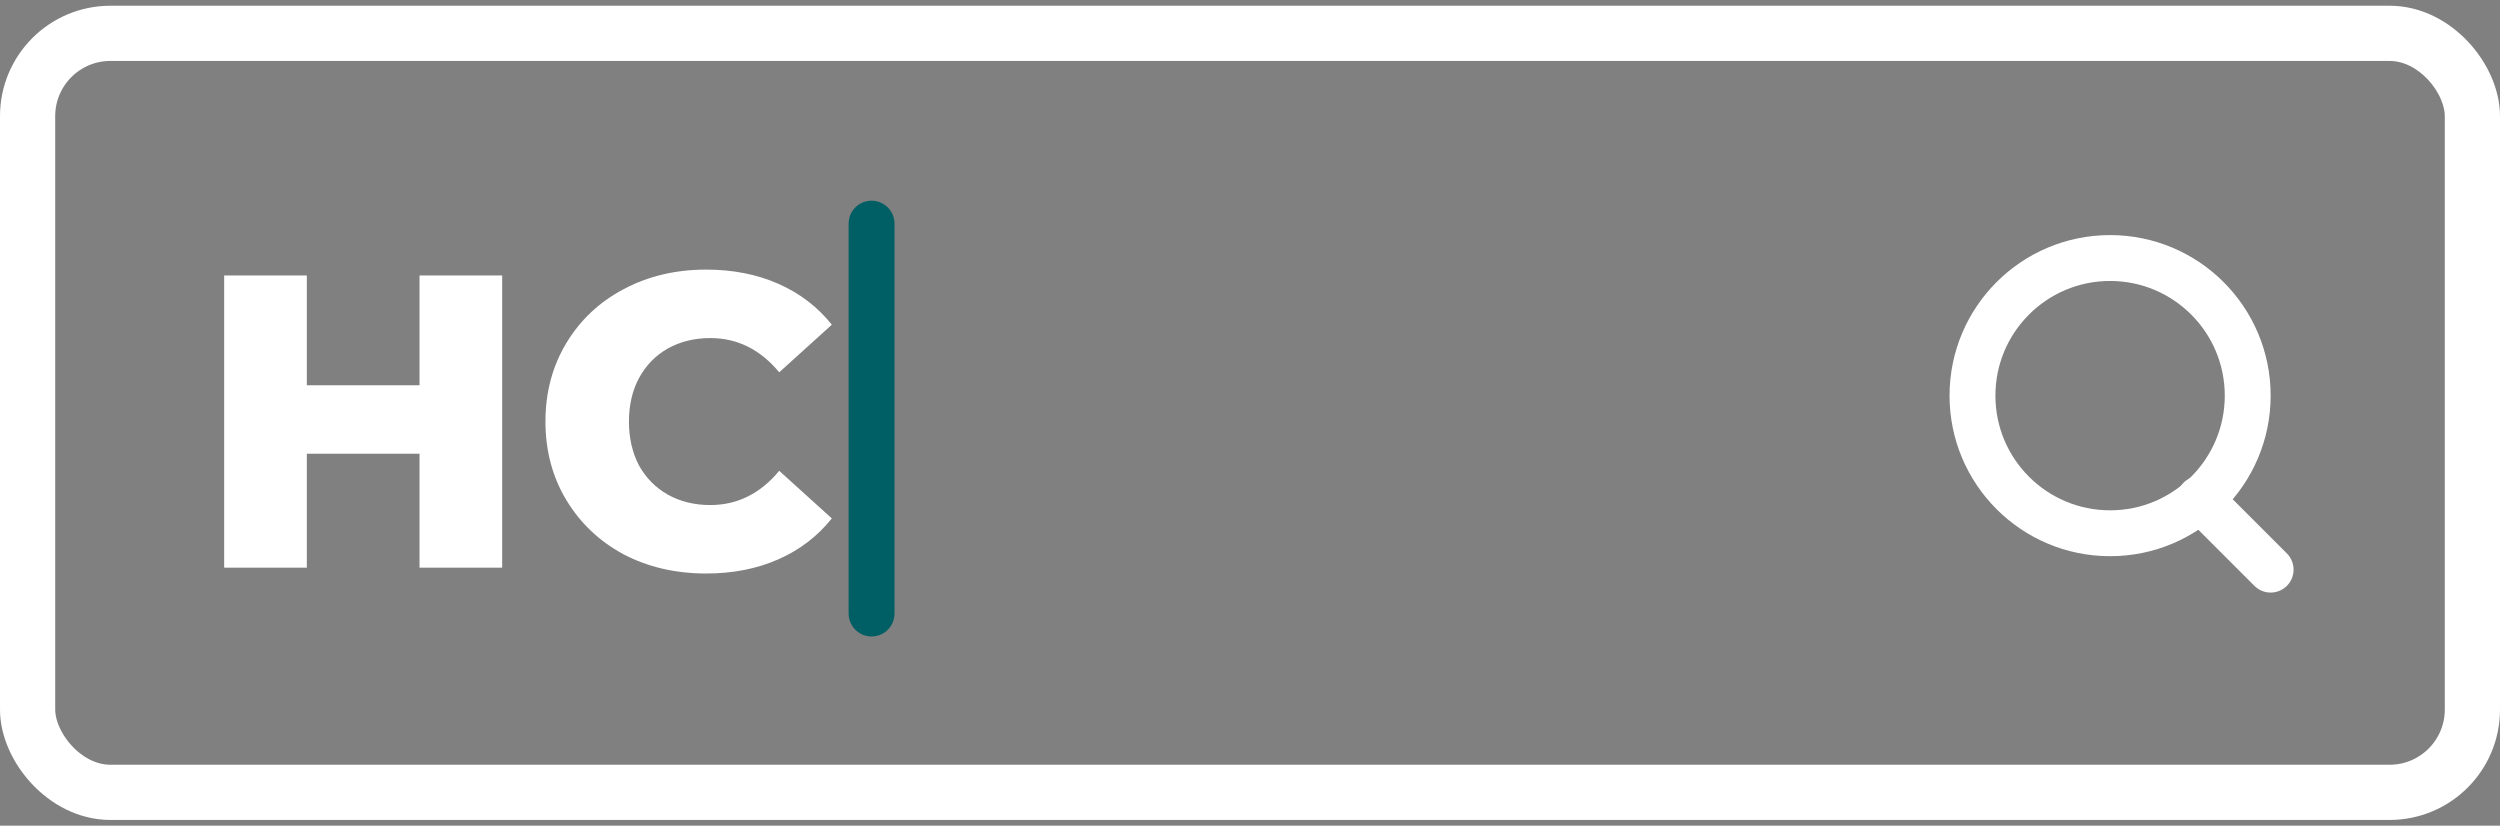
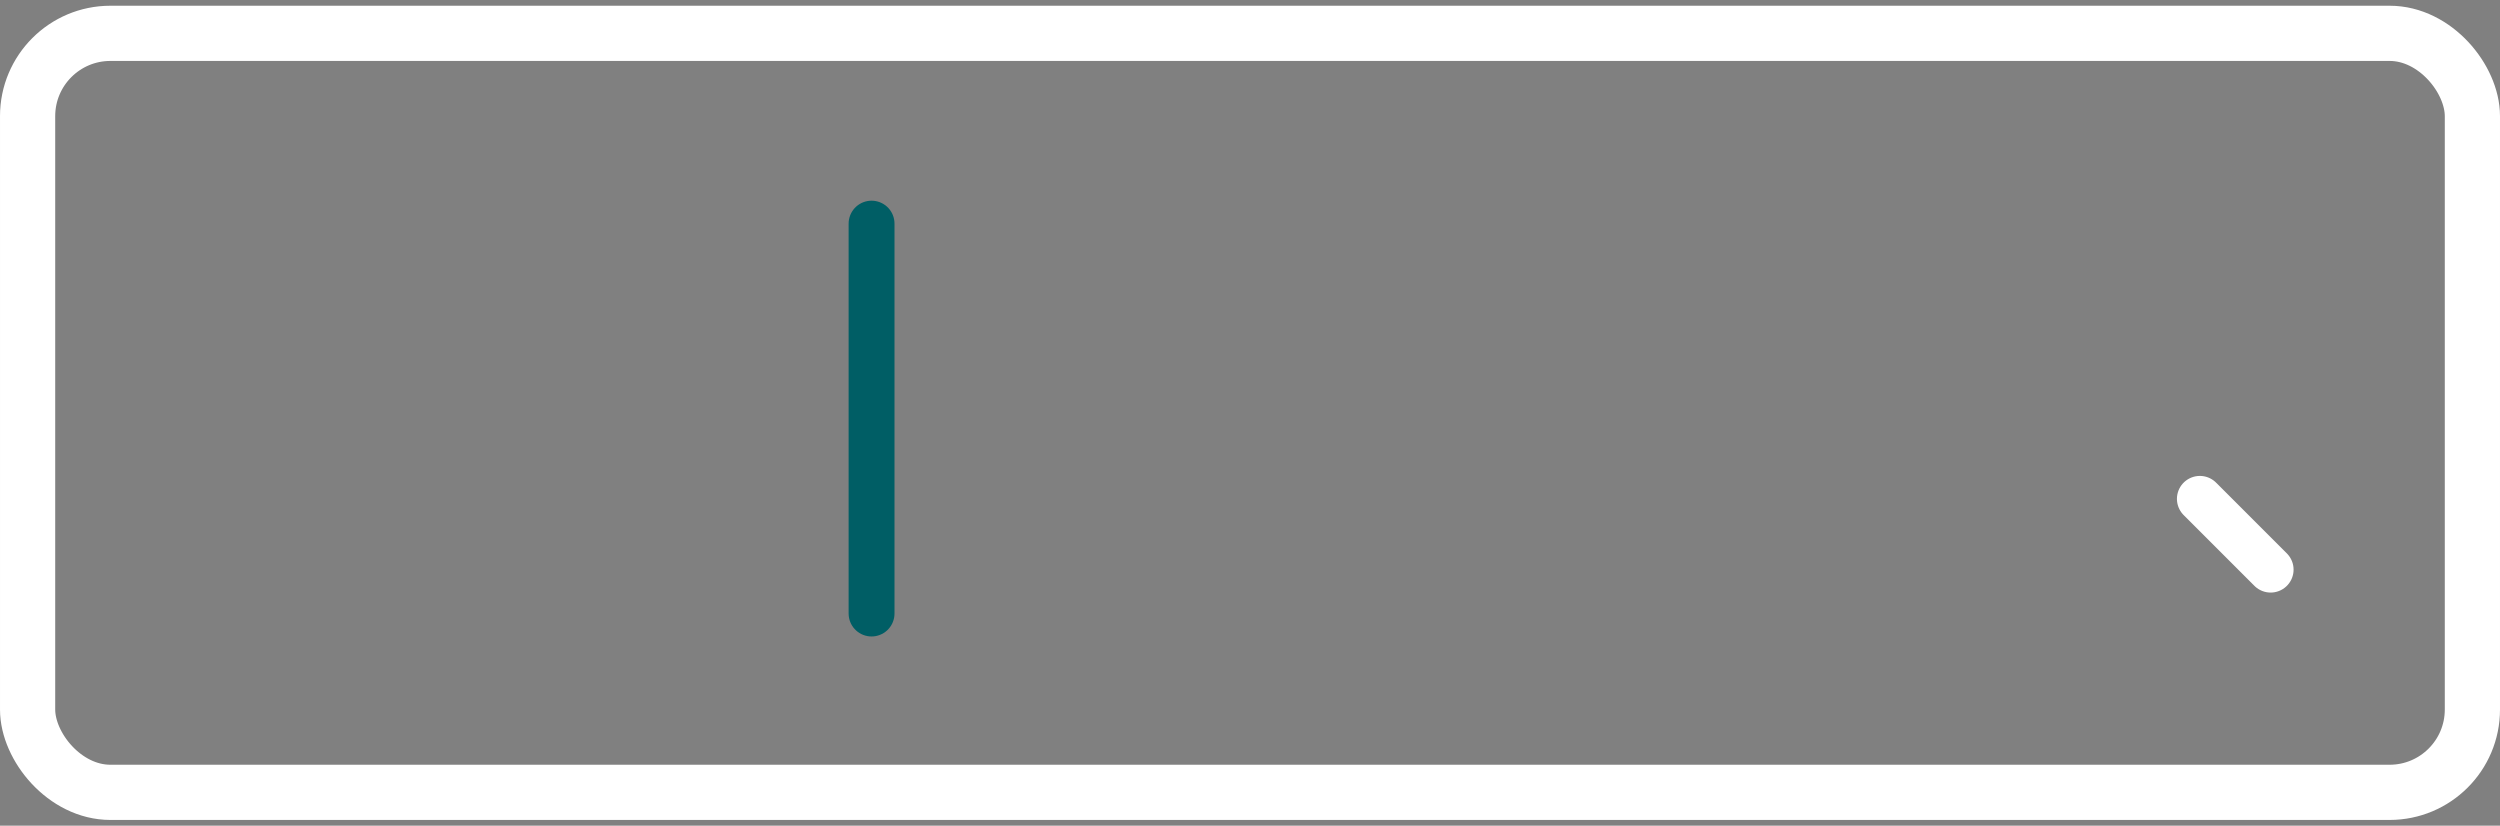
<svg xmlns="http://www.w3.org/2000/svg" width="218" height="72" viewBox="0 0 218 72" fill="none">
  <rect x="0" y="0" width="218" height="72" fill="#808080" stroke="none" />
  <rect x="2.407" y="2.907" width="213.186" height="66.186" rx="7.22" stroke="white" stroke-width="4.814" />
-   <path d="M43.79 24.02V49.5H36.583V39.563H26.755V49.5H19.548V24.02H26.755V33.593H36.583V24.02H43.79ZM61.578 50.01C58.908 50.01 56.506 49.452 54.371 48.335C52.259 47.195 50.597 45.617 49.384 43.603C48.17 41.589 47.564 39.308 47.564 36.76C47.564 34.212 48.17 31.931 49.384 29.917C50.597 27.903 52.259 26.337 54.371 25.221C56.506 24.081 58.908 23.51 61.578 23.51C63.907 23.51 66.006 23.923 67.875 24.748C69.743 25.573 71.297 26.762 72.534 28.315L67.948 32.465C66.298 30.475 64.296 29.48 61.942 29.48C60.559 29.48 59.321 29.783 58.229 30.39C57.161 30.997 56.324 31.858 55.717 32.974C55.135 34.066 54.844 35.328 54.844 36.76C54.844 38.192 55.135 39.466 55.717 40.582C56.324 41.674 57.161 42.523 58.229 43.13C59.321 43.737 60.559 44.04 61.942 44.04C64.296 44.04 66.298 43.045 67.948 41.055L72.534 45.205C71.297 46.758 69.743 47.947 67.875 48.772C66.006 49.597 63.907 50.01 61.578 50.01Z" fill="white" />
  <line x1="76" y1="19.5" x2="76" y2="53.5" stroke="#005E65" stroke-width="4" stroke-linecap="round" />
-   <circle cx="184" cy="34.5" r="12" stroke="white" stroke-width="4" />
  <line x1="191.828" y1="43.5" x2="198" y2="49.672" stroke="white" stroke-width="4" stroke-linecap="round" />
</svg>